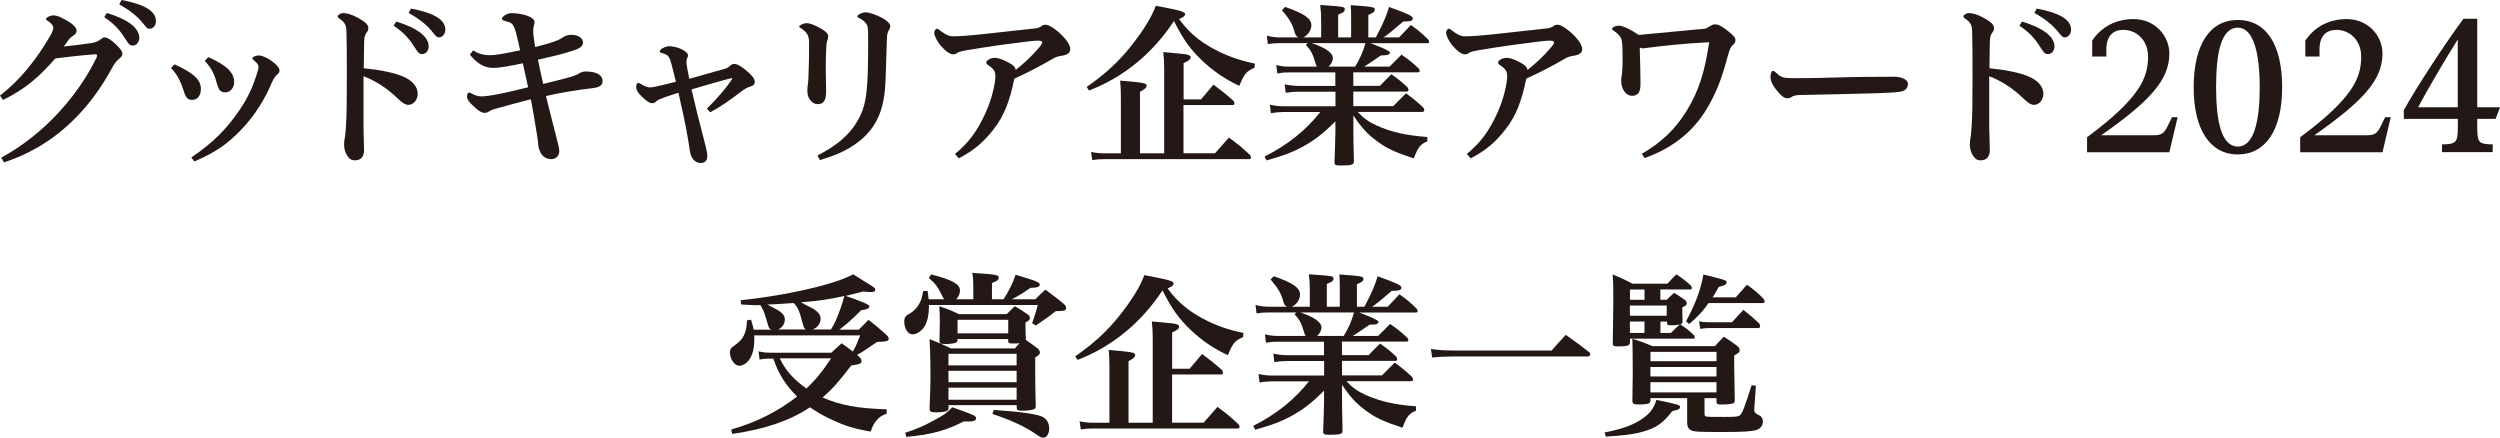
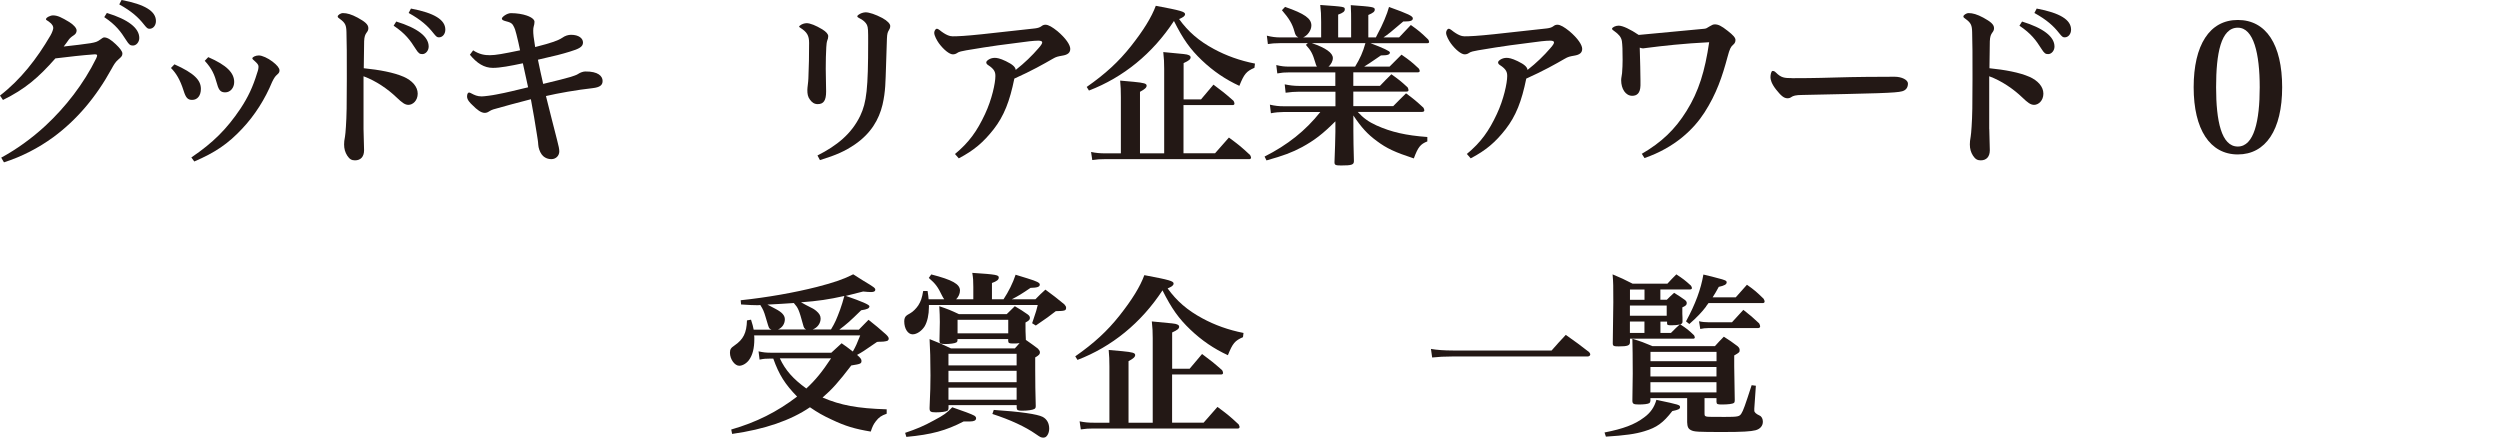
<svg xmlns="http://www.w3.org/2000/svg" id="_レイヤー_2" data-name="レイヤー 2" width="414.41" height="72.57" viewBox="0 0 414.41 72.57">
  <defs>
    <filter id="outer-glow-1" x="-8.93" y="-9.13" width="432" height="91" filterUnits="userSpaceOnUse">
      <feOffset dx="0" dy="0" />
      <feGaussianBlur result="blur" stdDeviation="2.83" />
      <feFlood flood-color="#fff" flood-opacity="1" />
      <feComposite in2="blur" operator="in" />
      <feComposite in="SourceGraphic" />
    </filter>
  </defs>
  <g id="_レイヤー_3" data-name="レイヤー 3">
    <g filter="url(#outer-glow-1)">
      <path d="M.17,26.15c2.56-1.39,5.05-3.17,7.38-5.32,3.31-3.08,6.33-6.94,8.4-11.16.09-.2.15-.38.15-.46,0-.15-.12-.2-.32-.2h-.15c-2.09.15-4.04.38-6.45.67-2.82,3.2-5.05,5.11-8.69,6.89l-.49-.73c3.4-2.62,6.1-6.07,8.37-9.97.29-.49.46-1.05.46-1.22,0-.26-.09-.61-.75-1.08-.29-.2-.46-.26-.46-.38,0-.29.73-.64,1.16-.64.78,0,1.45.35,2.7,1.1.67.41,1.22.99,1.22,1.39,0,.35-.15.61-.52.84s-.67.52-.81.73c-.23.32-.44.64-.81,1.1,1.57-.17,3.6-.41,4.44-.55.84-.15,1.13-.23,1.63-.61.29-.2.46-.35.64-.35.55,0,1.16.41,1.92,1.13.61.58,1.1,1.16,1.1,1.54,0,.41-.17.55-.67.99-.52.44-.78.93-1.1,1.51-2.61,4.76-5.81,8.51-9.67,11.36-2.47,1.8-5.23,3.23-8.19,4.18l-.46-.78ZM17.72,2.15c3.52,1.07,5.37,2.5,5.37,4.15,0,.67-.49,1.25-1.05,1.25-.44,0-.64-.12-1.13-.9-.9-1.42-1.68-2.5-3.63-3.81l.44-.7ZM20.16,0c3.86.73,5.69,1.86,5.69,3.49,0,.73-.46,1.28-1.05,1.28-.32,0-.44-.09-.93-.7-.93-1.19-2.06-2.21-4.1-3.34l.38-.73Z" fill="#231815" />
      <path d="M28.91,10.66c3.31,1.48,4.39,2.64,4.39,4.07,0,1.13-.58,1.83-1.45,1.83-.73,0-1.05-.35-1.42-1.54-.58-1.83-1.25-2.91-2.09-3.75l.58-.61ZM31.73,26.09c3.6-2.44,5.87-4.71,8.13-8.08,1.25-1.89,2.06-3.6,2.76-5.9.2-.55.23-.81.23-1.1s-.26-.55-.61-.87c-.23-.23-.41-.32-.41-.46,0-.23.55-.49,1.07-.49.55,0,1.51.44,2.27,1.02s1.16,1.08,1.16,1.45c0,.26-.06.44-.41.73-.26.23-.44.44-.81,1.19-1.16,2.82-2.88,5.55-4.97,7.76-2.38,2.53-4.44,3.92-7.93,5.43l-.49-.67ZM34.52,9.47c3.08,1.34,4.3,2.61,4.3,4.13,0,.96-.64,1.71-1.48,1.71-.67,0-1.05-.26-1.34-1.34-.46-1.66-.87-2.59-2.06-3.89l.58-.61Z" fill="#231815" />
      <path d="M60.26,21.38c0,1.16.09,2.35.09,3.52,0,1.07-.55,1.68-1.51,1.68-.55,0-.9-.2-1.28-.78-.35-.55-.52-1.13-.52-1.86,0-.35.03-.73.15-1.31.06-.32.09-.81.15-1.63.12-1.74.15-3.63.15-7.96,0-4.07,0-5.78-.06-7.73-.03-1.1-.17-1.51-1.1-2.18-.26-.17-.35-.26-.35-.41,0-.2.46-.55.87-.55.67,0,1.39.2,2.44.76,1.16.64,1.77,1.1,1.77,1.74,0,.32-.12.52-.32.78-.2.29-.35.61-.38,1.39-.03,1.31-.03,2.67-.06,4.47,2.59.26,4.97.7,6.62,1.42,1.39.61,2.32,1.63,2.32,2.79s-.81,1.86-1.54,1.86c-.58,0-1.07-.38-1.95-1.22-1.48-1.42-3.43-2.76-5.49-3.52v8.72ZM65.69,3.57c3.52,1.08,5.37,2.5,5.37,4.15,0,.67-.49,1.25-1.05,1.25-.44,0-.64-.12-1.13-.9-.9-1.42-1.68-2.5-3.63-3.81l.44-.7ZM68.13,1.42c3.86.73,5.69,1.86,5.69,3.49,0,.73-.46,1.28-1.05,1.28-.32,0-.44-.09-.93-.7-.93-1.19-2.06-2.21-4.1-3.34l.38-.73Z" fill="#231815" />
      <path d="M78.42,8.34c1.08.7,1.95.81,2.79.81.96,0,2.18-.23,5-.81-.17-.87-.38-1.74-.61-2.67-.15-.61-.26-.99-.55-1.48-.26-.44-.64-.52-1.19-.67-.46-.12-.67-.23-.67-.44,0-.26.84-.9,1.51-.9.99,0,1.95.17,2.56.38.96.32,1.34.73,1.34,1.05s-.06.52-.12.73c-.06.17-.09.46-.09.73,0,.58.06,1.16.32,2.73,1.45-.38,2.32-.61,3.05-.87.64-.23,1.05-.41,1.45-.67.44-.32.96-.49,1.45-.49,1.28,0,1.98.58,1.98,1.28s-.64,1.05-2.18,1.51c-1.34.41-2.32.67-5.29,1.34.26,1.28.58,2.76.87,4.01,2.38-.58,3.72-.9,4.56-1.16.44-.15,1.02-.32,1.28-.52.29-.2.81-.38,1.13-.38,2.15-.03,2.88.78,2.88,1.57,0,.73-.49,1.05-1.63,1.19-2.64.29-5.75.84-7.76,1.31.7,2.73,1.22,4.94,1.83,7.23.29,1.1.38,1.57.38,1.95,0,.7-.55,1.28-1.31,1.28-.84,0-1.37-.44-1.63-.81-.29-.41-.52-1.05-.55-1.6-.03-.61-.12-.99-.23-1.74-.26-1.63-.61-3.83-.99-5.78-2.3.58-4.36,1.16-6.22,1.68-.26.09-.46.17-.73.35-.17.12-.41.23-.7.23-.61,0-1.28-.52-2.03-1.28-.35-.32-.9-.87-.9-1.42,0-.41.12-.67.35-.67.09,0,.2.06.38.15.49.26.96.49,1.69.49.38,0,1.74-.17,2.44-.32,1.77-.32,3.43-.76,5.26-1.19-.23-1.02-.61-2.85-.87-3.98-2.09.44-3.75.76-4.97.76-1.45,0-2.64-.76-3.81-2.18l.52-.7Z" fill="#231815" />
-       <path d="M117.15,18.04c1.98-1.98,3.17-3.4,4.13-4.82.06-.09.09-.15.09-.2,0-.03-.03-.06-.09-.06-.03,0-.12,0-.17.03-1.31.32-4.01,1.1-6.48,1.83.61,2.61,1.22,5.17,1.89,7.67.29,1.1.73,2.64.73,3.4,0,.7-.38,1.13-1.07,1.13-.52,0-.87-.17-1.22-.55-.38-.46-.49-.73-.64-1.66-.12-.78-.23-1.6-.38-2.38-.29-1.69-.93-4.68-1.48-7.06-1.74.55-2.79.93-3.17,1.1-.29.15-.38.2-.58.41-.15.15-.35.23-.58.23-.46,0-.99-.35-1.89-1.25-.52-.52-.78-.96-.78-1.42,0-.44.12-.7.35-.7.12,0,.26.09.44.2.67.41,1.05.55,1.57.55.26,0,.55-.06,1.02-.17,1.1-.26,2.15-.49,3.2-.76-.35-1.45-.49-2.06-.81-3.2-.15-.58-.35-.9-.49-1.08-.17-.2-.7-.41-1.16-.52-.12-.03-.2-.17-.2-.29,0-.09.06-.2.17-.29.41-.29.9-.49,1.31-.52.52,0,1.13.12,1.71.32.81.32,1.48.78,1.48,1.19,0,.15-.03.23-.09.35-.12.2-.17.49-.17.76,0,.38.15,1.22.46,2.79,2.03-.58,3.95-1.1,5.87-1.66.52-.15.64-.26.9-.52.2-.2.46-.29.73-.29.49,0,1.22.44,2.18,1.28.84.75,1.19,1.22,1.19,1.68,0,.41-.23.64-.73.78-.55.15-1.07.49-1.45.78-1.89,1.45-3.37,2.5-5.2,3.49l-.55-.58Z" fill="#231815" />
      <path d="M136.88,11.42c0,1.25.06,2.5.06,3.75,0,1.48-.41,2.09-1.39,2.09-.58,0-.96-.29-1.28-.73-.38-.49-.44-.99-.44-1.63,0-.41.15-1.25.17-1.89.09-1.92.12-3.92.12-5.9,0-1.22-.35-1.8-1.45-2.5-.09-.06-.15-.09-.17-.15-.03,0-.03-.03-.03-.06s.03-.09.12-.15c.35-.29.73-.38,1.1-.41.61,0,1.54.38,2.61,1.02.67.41.99.81.99,1.13,0,.29-.06.49-.15.7-.09.23-.15.67-.17,1.13-.06,1.05-.09,2.21-.09,3.57ZM135.51,25.77c3.22-1.63,5.64-3.57,7.09-6.59,1.05-2.21,1.31-4.53,1.31-12.2,0-1.89,0-2.41-.2-2.85-.2-.41-.61-.81-1.34-1.16-.17-.09-.26-.17-.26-.26s.06-.17.2-.26c.32-.23.7-.38,1.16-.41.61,0,1.66.35,2.76.93.84.46,1.34.96,1.34,1.34,0,.32-.12.52-.26.76-.15.26-.26.49-.29,1.37-.03.49-.06,1.98-.15,4.62-.09,2.38-.06,4.07-.58,6.3-.58,2.44-1.92,4.76-4.59,6.59-1.63,1.1-3.02,1.74-5.78,2.59l-.41-.76Z" fill="#231815" />
      <path d="M158.29,25.54c2.35-1.95,3.66-3.78,5-6.65,1.13-2.41,1.71-5.11,1.71-6.28,0-.61-.12-1.13-1.22-1.83-.23-.15-.29-.29-.29-.46,0-.23.61-.73,1.39-.73.35,0,.84.06,1.86.55,1.13.55,1.57.96,1.63,1.45,1.51-1.19,2.7-2.35,3.78-3.6.49-.55.61-.81.61-.96,0-.17-.17-.29-.64-.29-.76,0-1.98.15-3.4.35-1.45.17-4.45.55-8.54,1.25-.67.12-1.25.23-1.51.44-.23.17-.49.23-.73.23-.55,0-1.51-.76-2.3-1.83-.32-.44-.78-1.28-.78-1.74,0-.32.23-.67.41-.67s.26.06.46.2c1.07.87,1.74,1.05,2.18,1.05.87,0,2.18-.06,4.91-.35,2.99-.32,5.93-.64,8.74-.96.49-.06.81-.17,1.05-.35.26-.2.44-.26.7-.26.49,0,1.16.41,1.98,1.07,1.37,1.16,2.12,2.27,2.12,2.93s-.44.99-1.34,1.13c-.67.12-.99.17-1.57.52-1.51.87-3.46,1.98-6.36,3.28-.76,3.75-1.71,6.19-3.43,8.4-1.69,2.15-3.25,3.49-5.78,4.82l-.64-.73Z" fill="#231815" />
      <path d="M180.14,14.41c3.08-2.15,5.29-4.18,7.32-6.74,2.09-2.64,3.43-4.82,4.13-6.71,4.18.78,4.85.99,4.85,1.39,0,.29-.29.52-.99.81,1.51,2.09,3.28,3.63,5.78,4.97,2.03,1.1,4.3,1.92,6.8,2.41l-.09.7c-1.34.58-1.71,1.02-2.5,2.99-2.32-1.07-4.33-2.44-6.22-4.24-1.92-1.83-3.11-3.49-4.62-6.51-3.54,5.4-8.4,9.35-14.09,11.53l-.38-.61ZM199.09,16.47c.9-1.07,1.16-1.39,2.06-2.44,1.45,1.08,1.89,1.42,3.31,2.67.12.17.17.38.17.49s-.12.23-.26.23h-8.19v7.99h5.23l2.3-2.61c1.57,1.16,2.06,1.54,3.52,2.91.09.17.15.35.15.41,0,.15-.12.26-.26.26h-23.94c-.84,0-1.31.03-2.12.15l-.2-1.34c.81.17,1.45.23,2.41.23h2.53v-9.33c0-1.19-.03-1.66-.12-2.73.99.09,1.74.17,2.24.2,1.74.17,2.15.29,2.15.64,0,.32-.29.58-1.1,1.02v10.2h4.01v-14.03c0-1.05-.03-1.63-.15-2.76,3.75.35,3.83.35,4.18.49.23.09.35.2.35.38,0,.32-.26.55-1.16.96v6.01h2.91Z" fill="#231815" />
      <path d="M227.15,7.15q3.25,1.22,3.25,1.54c0,.35-.38.49-1.31.49h-.17c-1.69,1.16-2.3,1.57-2.79,1.86h4.21c.87-.87,1.13-1.13,1.98-1.98,1.34.93,1.71,1.22,2.88,2.32.09.15.14.29.14.38,0,.15-.12.23-.32.23h-10.69v2.24h4.42c.81-.87,1.08-1.1,1.89-1.92,1.22.87,1.6,1.16,2.7,2.18.09.17.14.35.14.46,0,.15-.12.23-.32.23h-8.83v2.41h6.62c.93-.93,1.19-1.22,2.12-2.12,1.31.96,1.68,1.28,2.88,2.38.09.15.15.32.15.44,0,.17-.15.26-.38.26h-10.66c.93,1.02,1.83,1.66,3.11,2.24,2.44,1.1,4.88,1.66,8.43,1.92v.73c-1.13.44-1.54.93-2.24,2.82-3.11-1.02-4.5-1.66-6.13-2.88-1.54-1.13-2.56-2.24-3.89-4.24v2.56c0,1.34.03,2.82.09,5,0,.61-.35.73-2.12.73-.96,0-1.1-.09-1.1-.55.06-1.37.15-4.36.15-5.03v-1.74c-2.15,2.15-3.52,3.17-5.52,4.27-1.68.9-3.08,1.42-5.9,2.21l-.32-.64c3.81-1.92,6.8-4.3,9.24-7.38h-6.16c-.61,0-1.31.06-2.03.2l-.17-1.42c.9.2,1.48.26,2.21.26h8.66v-2.41h-5.99c-.78,0-1.48.06-2.27.17l-.15-1.39c.84.17,1.51.26,2.38.26h6.01v-2.24h-7.7c-.73,0-1.16.03-1.92.17l-.17-1.39c.81.2,1.37.26,2.09.26h4.65c-.12-.15-.17-.32-.26-.64-.44-1.48-.7-2-1.57-2.96l.32-.29h-4.59c-.84,0-1.51.06-2.03.15l-.17-1.39c.76.2,1.48.29,2.21.29h3.02c-.38-.2-.49-.35-.67-1.02-.32-1.19-.87-2.12-2.06-3.49l.52-.55c3.25,1.13,4.36,1.92,4.36,3.08,0,.78-.61,1.66-1.37,1.98h2.99v-2.56c0-1.25-.03-1.74-.15-2.82,4.04.29,4.07.29,4.07.73,0,.35-.29.58-1.1.87v3.78h2.15v-2.62c0-1.07,0-1.57-.06-2.73,3.66.26,3.98.32,3.98.73,0,.35-.26.55-1.07.9v3.72h1.25q.09-.2.29-.58c.79-1.42,1.6-3.34,1.89-4.47,3.22,1.16,3.95,1.51,3.95,1.89s-.38.52-1.42.52h-.17c-1.98,1.69-2.53,2.15-3.28,2.64h2.59c.81-.87,1.1-1.16,1.95-2.06,1.31.93,1.69,1.25,2.88,2.41.09.15.15.29.15.41s-.12.2-.32.2h-9.38ZM217.45,7.15c2.32.78,3.49,1.63,3.49,2.47,0,.49-.29,1.08-.73,1.42h4.42c.81-1.34,1.28-2.35,1.71-3.89h-8.89Z" fill="#231815" />
      <path d="M243.13,25.54c2.35-1.95,3.66-3.78,5-6.65,1.13-2.41,1.71-5.11,1.71-6.28,0-.61-.12-1.13-1.22-1.83-.23-.15-.29-.29-.29-.46,0-.23.61-.73,1.39-.73.35,0,.84.06,1.86.55,1.13.55,1.57.96,1.63,1.45,1.51-1.19,2.7-2.35,3.78-3.6.49-.55.61-.81.61-.96,0-.17-.17-.29-.64-.29-.75,0-1.98.15-3.4.35-1.45.17-4.44.55-8.54,1.25-.67.12-1.25.23-1.51.44-.23.17-.49.23-.73.23-.55,0-1.51-.76-2.29-1.83-.32-.44-.78-1.28-.78-1.74,0-.32.23-.67.41-.67s.26.06.46.2c1.08.87,1.74,1.05,2.18,1.05.87,0,2.18-.06,4.91-.35,2.99-.32,5.93-.64,8.75-.96.49-.06.81-.17,1.05-.35.26-.2.44-.26.7-.26.49,0,1.16.41,1.98,1.07,1.37,1.16,2.12,2.27,2.12,2.93s-.44.99-1.34,1.13c-.67.12-.99.17-1.57.52-1.51.87-3.46,1.98-6.36,3.28-.76,3.75-1.71,6.19-3.43,8.4-1.68,2.15-3.25,3.49-5.78,4.82l-.64-.73Z" fill="#231815" />
      <path d="M272.13,25.51c3.31-1.92,5.55-4.07,7.44-7.12,2.03-3.25,3.05-6.62,3.75-11.39-4.13.2-7.82.61-10.26.93-.29.03-.64.09-.7.09-.15,0-.23-.03-.55-.12.06,2.32.12,4.07.12,5.43v.84c-.03,1.31-.61,1.71-1.37,1.71-1.08,0-1.83-1.13-1.83-2.59,0-.41.12-.78.15-1.16.06-.78.09-1.48.09-2.21,0-1.63-.03-2.44-.12-3.11-.12-.7-.55-1.13-1.19-1.6-.26-.2-.44-.29-.44-.44,0-.23.58-.52,1.08-.52.7,0,1.95.61,3.34,1.54,4.68-.44,7.23-.67,10.84-1.02.32-.03.44-.09.93-.41.38-.23.58-.32.84-.32.55,0,1.04.2,2.15,1.08.9.7,1.28,1.13,1.28,1.51s-.17.61-.38.78c-.41.35-.58.7-.93,2-.87,3.25-1.83,6.13-3.83,9.24-1.74,2.7-4.82,5.78-9.94,7.55l-.46-.73Z" fill="#231815" />
      <path d="M297.09,12.96c1.1,0,3.54,0,7.38-.12,2.7-.09,7.09-.12,9.59-.12,1.19,0,2.21.52,2.21,1.13s-.29,1.1-.96,1.28c-.55.15-1.54.23-4.1.32-3.05.09-6.54.17-12.41.29-1.16,0-1.57.15-1.86.35-.17.12-.35.2-.64.2-.61,0-1.1-.46-1.89-1.45-.78-.99-.93-1.68-.93-2.03,0-.41.12-1.05.35-1.05.17,0,.32.03.55.26.87.87,1.39.93,2.7.93Z" fill="#231815" />
      <path d="M329.75,21.38c0,1.16.09,2.35.09,3.52,0,1.07-.55,1.68-1.51,1.68-.55,0-.9-.2-1.28-.78-.35-.55-.52-1.13-.52-1.86,0-.35.03-.73.14-1.31.06-.32.09-.81.15-1.63.12-1.74.15-3.63.15-7.96,0-4.07,0-5.78-.06-7.73-.03-1.1-.17-1.51-1.1-2.18-.26-.17-.35-.26-.35-.41,0-.2.46-.55.87-.55.67,0,1.39.2,2.44.76,1.16.64,1.77,1.1,1.77,1.74,0,.32-.12.52-.32.78-.2.29-.35.61-.38,1.39-.03,1.31-.03,2.67-.06,4.47,2.59.26,4.97.7,6.62,1.42,1.39.61,2.32,1.63,2.32,2.79s-.81,1.86-1.54,1.86c-.58,0-1.08-.38-1.95-1.22-1.48-1.42-3.43-2.76-5.49-3.52v8.72ZM335.18,3.57c3.52,1.08,5.38,2.5,5.38,4.15,0,.67-.49,1.25-1.05,1.25-.44,0-.64-.12-1.13-.9-.9-1.42-1.69-2.5-3.63-3.81l.44-.7ZM337.62,1.42c3.86.73,5.69,1.86,5.69,3.49,0,.73-.46,1.28-1.05,1.28-.32,0-.44-.09-.93-.7-.93-1.19-2.06-2.21-4.1-3.34l.38-.73Z" fill="#231815" />
-       <path d="M345.96,25.22v-2.47c8.72-6.48,10.11-9.82,10.11-13.36,0-2.67-1.83-4.44-4.15-4.44-1.45,0-2.76.84-2.76,3.2v1.22h-2.35v-2.64c2.03-3.02,5-3.57,6.83-3.57,3.57,0,5.96,2.76,5.96,5.72,0,4.39-3.28,7.93-11.3,13.54h8.72c1.37,0,1.74-.41,2.29-1.51l.73-1.48h.93l-1.37,5.81h-13.63Z" fill="#231815" />
      <path d="M370.95,3.31c4.71,0,7.35,4.1,7.35,11.16s-2.73,11.13-7.35,11.13-7.32-4.15-7.32-11.13,2.62-11.16,7.32-11.16ZM370.95,24.29c2.7,0,3.63-4.27,3.63-9.82s-.99-9.88-3.63-9.88c-2.82,0-3.6,4.3-3.6,9.88s.87,9.82,3.6,9.82Z" fill="#231815" />
-       <path d="M381.29,25.22v-2.47c8.72-6.48,10.11-9.82,10.11-13.36,0-2.67-1.83-4.44-4.15-4.44-1.45,0-2.76.84-2.76,3.2v1.22h-2.35v-2.64c2.03-3.02,5-3.57,6.83-3.57,3.57,0,5.96,2.76,5.96,5.72,0,4.39-3.28,7.93-11.3,13.54h8.72c1.37,0,1.74-.41,2.29-1.51l.73-1.48h.93l-1.37,5.81h-13.63Z" fill="#231815" />
-       <path d="M404.8,25.22v-1.28c2.35-.06,2.62-.26,2.62-2.99v-1.25h-8.95v-1.45c2.15-3.86,6.68-10.81,9.88-15.14h2.29v14.67h3.78l-.73,1.92h-3.05v1.25c0,2.73.2,2.93,2.56,2.99v1.28h-8.4ZM407.41,6.54c-2.03,3.22-5.11,8.45-6.57,11.24h6.57V6.54Z" fill="#231815" />
      <path d="M142.4,54.61l1.57-1.6c1.28,1.02,1.68,1.34,2.91,2.44.32.32.44.49.44.7,0,.12-.06.23-.17.32-.12.06-.35.12-.67.15l-.55.03c-.17,0-.38,0-.55.03-2.27,1.57-2.5,1.71-3.31,2.15.12.09.23.2.35.32.29.29.38.46.38.67,0,.46-.15.52-1.69.76-2.09,2.73-3.17,3.95-4.76,5.32,3.02,1.28,5.75,1.8,10.63,1.95v.73c-.9.32-1.28.58-1.8,1.25-.38.49-.58.9-.84,1.71-2.64-.44-4.21-.9-6.51-2-1.39-.64-2.3-1.16-3.57-2.03-3.2,2.18-7.52,3.66-12.9,4.42l-.15-.73c4.15-1.19,7.61-2.93,10.92-5.46-1.98-2.03-2.99-3.6-3.95-6.3h-.44c-.81,0-1.13.03-1.83.17l-.17-1.37c.75.17,1.22.23,2.21.23h9.85c.55-.49,1.1-1.02,1.71-1.57.58.41,1.19.84,1.86,1.37.49-.87.7-1.34,1.22-2.67h-17.58c.03.2.03.38.03.58,0,1.57-.29,2.7-.9,3.52-.41.55-1.07.93-1.6.93-.75,0-1.54-1.08-1.54-2.15,0-.58.15-.81.76-1.22,1.45-.99,2-2.06,2.06-4.15l.67-.12c.26.81.35,1.16.44,1.66h2.96c-.2-.09-.32-.17-.38-.26q-.12-.15-.58-1.77c-.29-.99-.44-1.34-.9-2.06-.23.03-.44.03-.55.03-.58,0-1.22-.03-2.64-.12l-.06-.7c4.36-.46,8.86-1.25,12.64-2.21,2.85-.73,4.5-1.31,6.01-2.09.73.46,1.28.81,1.66,1.05,1.8,1.08,2,1.22,2,1.51,0,.26-.23.38-.7.38-.23,0-.81-.03-1.31-.09-.29.09-1.25.32-2.88.73q3.92,1.34,3.92,1.71c0,.35-.35.52-1.37.67-1.86,1.83-2.47,2.35-3.63,3.22h3.28ZM133.62,54.61c-.26-.12-.38-.29-.49-.75-.7-2.56-.81-2.79-1.54-3.63-1.25.09-3.05.2-4.39.26l1.39.73c1.05.55,1.51,1.07,1.51,1.71,0,.75-.46,1.42-1.13,1.68h4.65ZM129.27,59.4c.9,1.95,2.21,3.43,4.39,5,1.54-1.42,2.64-2.79,4.1-5h-8.48ZM137.75,54.61c.7-1.16.9-1.66,1.51-3.28q.38-1.05.7-2.27c-2.59.58-4.36.84-7.18,1.05.38.2.67.35.84.46,1.19.58,1.31.67,1.68.96.52.44.73.81.73,1.28,0,.78-.52,1.51-1.31,1.8h3.02Z" fill="#231815" />
      <path d="M161.34,49.61v-2.03c0-1.1-.03-1.48-.17-2.35,4.01.26,4.39.35,4.39.78,0,.35-.32.61-1.13.9v2.7h1.92c.84-1.28,1.54-2.67,2-4.07.84.26,1.54.49,1.98.61,1.6.49,2.03.73,2.03,1.02,0,.38-.41.52-1.54.55-1.31.9-2.15,1.42-3.11,1.89h3.92c.7-.73.93-.93,1.66-1.6,1.39,1.02,1.8,1.34,3.14,2.44.2.23.29.38.29.55,0,.49-.17.55-1.71.58-1.1.87-1.45,1.1-3.31,2.38l-.61-.38c.12-.32.2-.61.26-.78.41-1.16.46-1.42.67-2.24h-18.04v.35c0,1.25-.26,2.41-.7,3.17-.49.78-1.31,1.34-2,1.34-.78,0-1.39-.93-1.39-2.15,0-.44.12-.76.38-.96q.09-.09.61-.38c.46-.26.96-.75,1.34-1.31.44-.7.61-1.22.81-2.38h.73c.09.67.15.93.17,1.37h2.59c-.12-.15-.2-.29-.35-.58-.7-1.45-1.07-1.98-2.21-2.96l.41-.58c3.49.9,4.76,1.6,4.76,2.67,0,.49-.23,1.05-.64,1.45h2.88ZM150.04,71.75c1.89-.64,3.08-1.13,4.76-2.06,1.66-.87,2.21-1.28,3.05-2.18,1.77.61,3.2,1.13,3.66,1.39.2.15.29.23.29.44,0,.35-.35.52-.99.52h-1.07c-2.91,1.51-5.32,2.18-9.5,2.56l-.2-.67ZM170.06,56.35q1.13.78,2,1.45c.23.26.32.41.32.61,0,.32-.15.46-.78.84v1.92c0,2.67.03,3.57.09,6.13,0,.26-.06.41-.23.49-.29.17-1.1.29-2.06.29-.67,0-.84-.09-.87-.46v-.46h-11.3v.52c-.03.23-.06.35-.2.41-.2.15-1.02.26-1.89.26s-1.05-.12-1.05-.67v-.06c.12-2.64.15-3.92.15-5.4,0-2.44-.06-4.59-.15-6.01,1.54.61,2.03.81,3.54,1.54h10.6c.38-.41.49-.55.78-.87-.38.06-.7.06-1.05.06-.7,0-.81-.06-.84-.44v-.29h-8.4v.15c0,.23-.06.32-.2.41-.26.15-1.05.26-1.83.26s-.96-.12-.96-.52c.03-1.71.06-2.61.06-3.14,0-.93-.03-1.48-.09-2.61,1.45.49,1.89.67,3.25,1.31h7.93c.58-.58.76-.73,1.34-1.31.99.58,1.28.76,2.15,1.37.26.2.35.35.35.58,0,.29-.15.44-.73.75,0,1.31,0,1.66.06,2.79v.12ZM168.52,60.57v-1.92h-11.3v1.92h11.3ZM157.22,61.47v1.89h11.3v-1.89h-11.3ZM157.22,64.26v2h11.3v-2h-11.3ZM158.73,55.25h8.4v-2.24h-8.4v2.24ZM164.74,67.95c4.39.29,7.23.7,8.11,1.16.7.38,1.07,1.07,1.07,1.95,0,.81-.44,1.51-.96,1.51-.32,0-.46-.06-1.25-.61-1.74-1.22-4.24-2.38-7.21-3.34l.23-.67Z" fill="#231815" />
      <path d="M178.25,59.06c3.08-2.15,5.29-4.18,7.32-6.74,2.09-2.64,3.43-4.82,4.12-6.71,4.18.78,4.85.99,4.85,1.39,0,.29-.29.52-.99.81,1.51,2.09,3.28,3.63,5.78,4.97,2.03,1.1,4.3,1.92,6.8,2.41l-.09.7c-1.34.58-1.71,1.02-2.5,2.99-2.32-1.07-4.33-2.44-6.22-4.24-1.92-1.83-3.11-3.49-4.62-6.51-3.54,5.4-8.4,9.35-14.09,11.53l-.38-.61ZM197.2,61.12c.9-1.07,1.16-1.39,2.06-2.44,1.45,1.08,1.89,1.42,3.31,2.67.12.17.17.38.17.49s-.12.23-.26.23h-8.19v7.99h5.23l2.29-2.61c1.57,1.16,2.06,1.54,3.52,2.91.09.17.15.35.15.41,0,.15-.12.26-.26.26h-23.94c-.84,0-1.31.03-2.12.15l-.2-1.34c.81.17,1.45.23,2.41.23h2.53v-9.33c0-1.19-.03-1.66-.12-2.73.99.09,1.74.17,2.24.2,1.74.17,2.15.29,2.15.64,0,.32-.29.58-1.1,1.02v10.2h4.01v-14.03c0-1.05-.03-1.63-.15-2.76,3.75.35,3.83.35,4.18.49.23.09.35.2.35.38,0,.32-.26.55-1.16.96v6.01h2.91Z" fill="#231815" />
-       <path d="M225.26,51.79q3.25,1.22,3.25,1.54c0,.35-.38.49-1.31.49h-.17c-1.68,1.16-2.29,1.57-2.79,1.86h4.21c.87-.87,1.13-1.13,1.98-1.98,1.34.93,1.71,1.22,2.88,2.32.09.15.15.29.15.38,0,.15-.12.23-.32.23h-10.69v2.24h4.42c.81-.87,1.08-1.1,1.89-1.92,1.22.87,1.6,1.16,2.7,2.18.09.17.15.35.15.46,0,.15-.12.23-.32.23h-8.83v2.41h6.62c.93-.93,1.19-1.22,2.12-2.12,1.31.96,1.68,1.28,2.88,2.38.09.15.15.32.15.44,0,.17-.15.26-.38.26h-10.66c.93,1.02,1.83,1.66,3.11,2.24,2.44,1.1,4.88,1.66,8.42,1.92v.73c-1.13.44-1.54.93-2.24,2.82-3.11-1.02-4.5-1.66-6.13-2.88-1.54-1.13-2.56-2.24-3.89-4.24v2.56c0,1.34.03,2.82.09,5,0,.61-.35.73-2.12.73-.96,0-1.1-.09-1.1-.55.06-1.37.15-4.36.15-5.03v-1.74c-2.15,2.15-3.52,3.17-5.52,4.27-1.68.9-3.08,1.42-5.9,2.21l-.32-.64c3.81-1.92,6.8-4.3,9.24-7.38h-6.16c-.61,0-1.31.06-2.03.2l-.17-1.42c.9.2,1.48.26,2.21.26h8.66v-2.41h-5.99c-.78,0-1.48.06-2.27.17l-.15-1.39c.84.17,1.51.26,2.38.26h6.01v-2.24h-7.7c-.73,0-1.16.03-1.92.17l-.17-1.39c.81.2,1.37.26,2.09.26h4.65c-.12-.15-.17-.32-.26-.64-.44-1.48-.7-2-1.57-2.96l.32-.29h-4.59c-.84,0-1.51.06-2.03.15l-.17-1.39c.76.2,1.48.29,2.21.29h3.02c-.38-.2-.49-.35-.67-1.02-.32-1.19-.87-2.12-2.06-3.49l.52-.55c3.25,1.13,4.36,1.92,4.36,3.08,0,.78-.61,1.66-1.37,1.98h2.99v-2.56c0-1.25-.03-1.74-.15-2.82,4.04.29,4.07.29,4.07.73,0,.35-.29.58-1.1.87v3.78h2.15v-2.62c0-1.07,0-1.57-.06-2.73,3.66.26,3.98.32,3.98.73,0,.35-.26.55-1.08.9v3.72h1.25q.09-.2.29-.58c.78-1.42,1.6-3.34,1.89-4.47,3.23,1.16,3.95,1.51,3.95,1.89s-.38.52-1.42.52h-.17c-1.98,1.69-2.53,2.15-3.28,2.64h2.59c.81-.87,1.1-1.16,1.95-2.06,1.31.93,1.69,1.25,2.88,2.41.09.15.14.29.14.41s-.12.2-.32.2h-9.38ZM215.56,51.79c2.32.78,3.49,1.63,3.49,2.47,0,.49-.29,1.08-.73,1.42h4.42c.81-1.34,1.28-2.35,1.71-3.89h-8.89Z" fill="#231815" />
      <path d="M237.21,57.84c.96.17,2.21.26,3.63.26h16.36c.99-1.13,1.31-1.48,2.35-2.59,1.74,1.22,2.24,1.6,3.86,2.85.14.15.2.29.2.38,0,.17-.17.35-.41.35h-22.37c-1.37,0-2.44.06-3.43.17l-.2-1.42Z" fill="#231815" />
      <path d="M265.97,71.69c3.11-.61,5-1.31,6.57-2.5,1.05-.76,1.69-1.69,2.03-2.91,3.84.81,3.92.84,3.92,1.22,0,.29-.29.44-1.28.64-1.54,1.98-2.59,2.73-4.62,3.34-1.48.46-3.2.7-6.39.9l-.23-.7ZM276.29,49.7c.52-.52.67-.67,1.22-1.16.81.49,1.05.67,1.8,1.19.23.2.29.32.29.52,0,.29-.15.44-.73.7v1.07c.03.52.03.67.03,1.25v.03c0,.26-.09.38-.38.46,1.1.73,1.37.93,2.3,1.83.06.15.12.26.12.35,0,.12-.12.2-.23.2h-10.52v.58c0,.55-.38.7-1.86.7-.84,0-.99-.06-.99-.52q.09-5.23.09-6.8c0-2.76,0-3.22-.12-4.62,1.45.61,1.89.81,3.31,1.54h5.78c.64-.7.84-.9,1.48-1.54,1.1.73,1.42.96,2.41,1.86.12.15.17.32.17.41,0,.15-.12.23-.32.23h-4.91v1.71h1.05ZM272.6,47.99h-2.41v1.71h2.41v-1.71ZM270.18,52.34h6.1v-1.69h-6.1v1.69ZM270.18,55.19h2.41v-1.89h-2.41v1.89ZM273.58,66v.44c-.03.2-.06.29-.17.38-.23.15-.93.23-1.74.23-.9,0-1.08-.12-1.08-.64.03-2.21.06-3.75.06-4.47,0-2.61-.03-4.56-.06-5.78,1.45.44,1.89.61,3.34,1.22h10.34c.64-.7.81-.9,1.48-1.57.99.64,1.31.84,2.27,1.57.26.23.35.41.35.64,0,.35-.03.41-.9.9v1.8c0,.84.03,2.7.09,5.58v.03c0,.26-.03.38-.15.46-.2.17-.99.26-1.98.26-.78,0-.87-.06-.9-.44v-.61h-1.98v2.44c0,.41.03.49.17.55.23.12.32.12,3.14.12,2.24,0,2.47-.06,2.79-.55.32-.49.61-1.31,1.71-4.71l.7.09-.26,3.78v.35q0,.41.87.81c.35.15.55.55.55,1.02,0,.7-.46,1.22-1.22,1.42-.78.2-2.18.29-5.29.29-4.33,0-4.88-.03-5.43-.32-.44-.23-.58-.55-.61-1.31v-3.98h-6.1ZM284.54,59.87v-1.54h-10.95v1.54h10.95ZM273.58,60.83v1.57h10.95v-1.57h-10.95ZM273.58,63.36v1.69h10.95v-1.69h-10.95ZM275.24,55.19h1.74c.73-.73.99-.99,1.48-1.42-.41.12-.81.15-1.34.15-.67,0-.75-.03-.78-.29v-.32h-1.1v1.89ZM282.82,50.8c-.76.99-1.42,1.69-2.79,2.91l-.55-.44c1.57-2.88,2.47-5.35,2.88-7.76,1.02.23,1.83.44,2.32.58,1.28.32,1.54.44,1.54.7,0,.35-.35.55-1.31.76-.46.84-.61,1.1-1.02,1.74h3.83c.81-.93,1.05-1.19,1.86-2.09,1.28.9,1.63,1.22,2.76,2.32.12.17.17.38.17.46,0,.15-.12.26-.29.26h-9.01l-.41.55ZM288.98,51.36c1.19.93,1.54,1.22,2.62,2.24.12.2.17.38.17.52s-.14.26-.32.26h-8.22c-.52,0-.96.06-1.39.15l-.2-1.28c.49.12,1.02.17,1.6.17h3.86l1.89-2.06Z" fill="#231815" />
    </g>
  </g>
</svg>